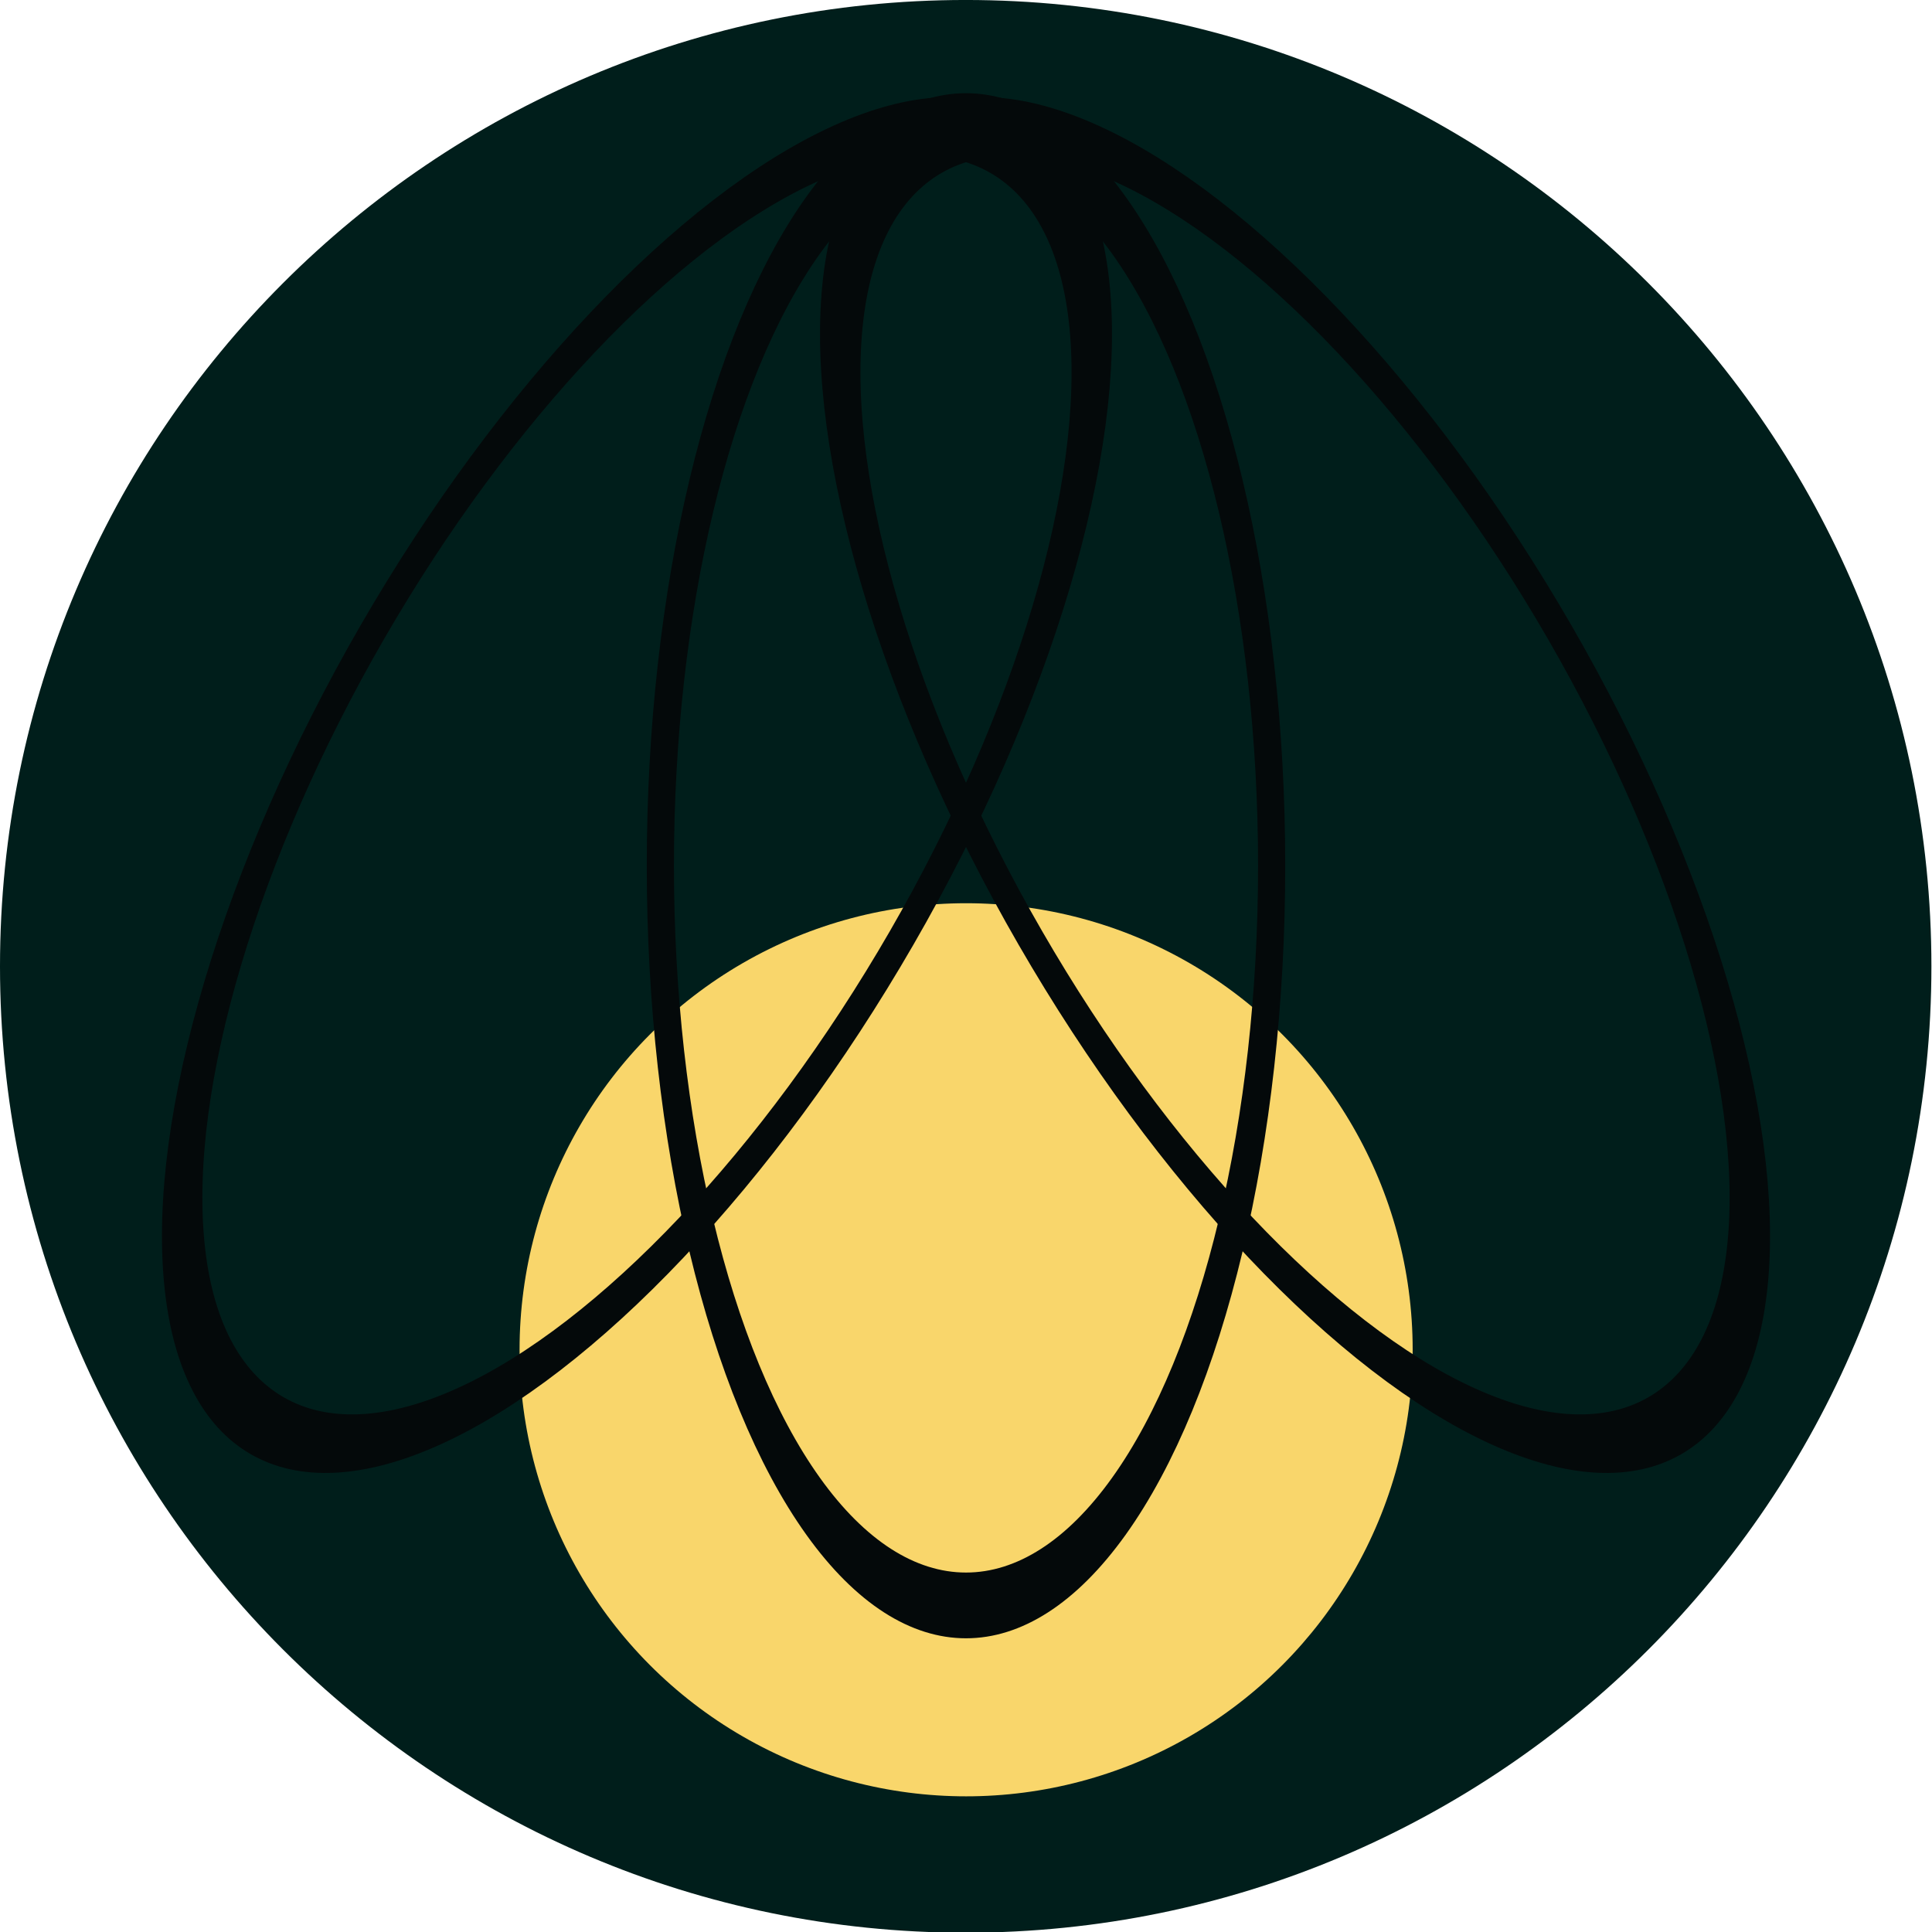
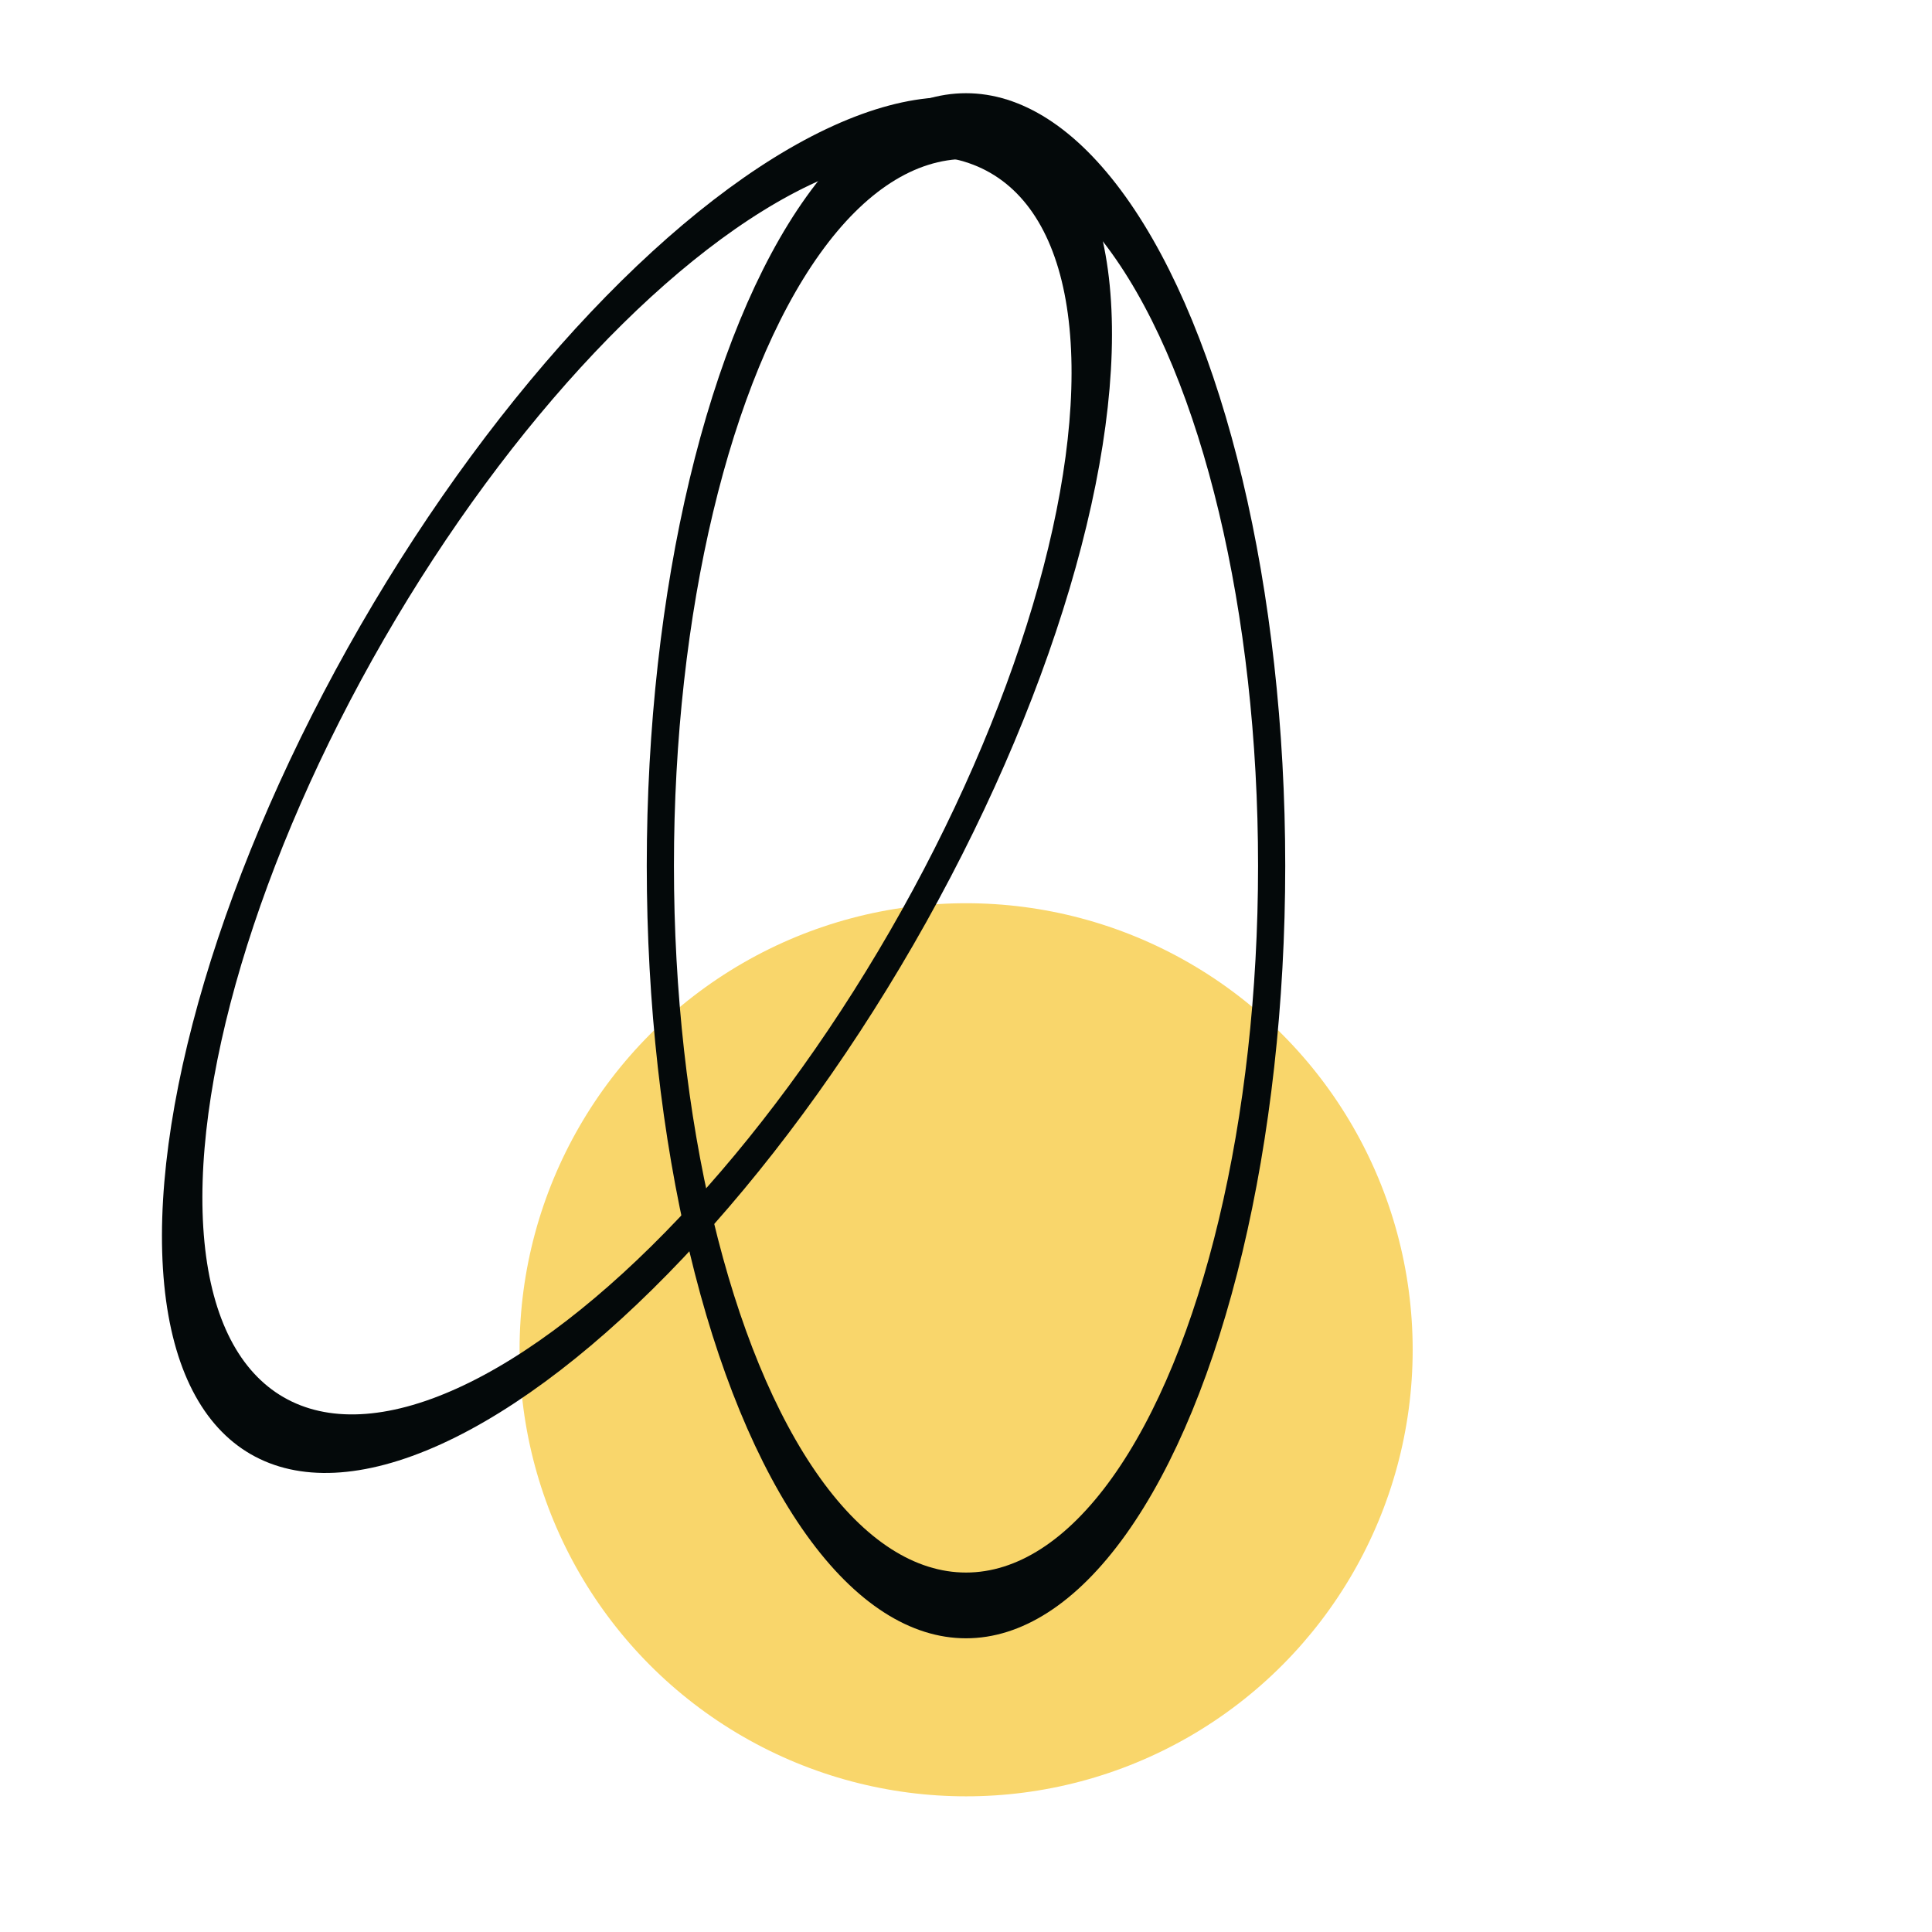
<svg xmlns="http://www.w3.org/2000/svg" width="100%" height="100%" viewBox="0 0 768 768" version="1.1" xml:space="preserve" style="fill-rule:evenodd;clip-rule:evenodd;stroke-linecap:round;stroke-linejoin:round;stroke-miterlimit:1.5;">
  <g transform="matrix(0.734,0,0,0.945,0,17.948)">
-     <path d="M1046,387.5C1046,163.147 811.652,-19 523,-19C234.348,-19 0,163.147 0,387.5C0,611.853 234.348,794 523,794C811.652,794 1046,611.853 1046,387.5Z" style="fill:rgb(0,30,27);" />
-   </g>
+     </g>
  <g transform="matrix(1.461,0,0,1.461,-353.027,-364.148)">
    <circle cx="504.5" cy="616.5" r="121.5" style="fill:rgb(249,214,107);" />
  </g>
  <g transform="matrix(1,0,0,2.42,-120.5,-1147.78)">
    <circle cx="504.5" cy="616.5" r="121.5" style="fill:none;stroke:rgb(4,9,10);stroke-width:10.8px;" />
  </g>
  <g transform="matrix(1,0,0,1,-109.705,-40)">
    <g transform="matrix(0.866,0.5,-1.21,2.096,671.979,-1192.36)">
      <circle cx="504.5" cy="616.5" r="121.5" style="fill:none;stroke:rgb(4,9,10);stroke-width:10.8px;" />
    </g>
    <g transform="matrix(-0.866,0.5,1.21,2.096,315.431,-1192.36)">
-       <circle cx="504.5" cy="616.5" r="121.5" style="fill:none;stroke:rgb(4,9,10);stroke-width:10.8px;" />
-     </g>
+       </g>
  </g>
</svg>